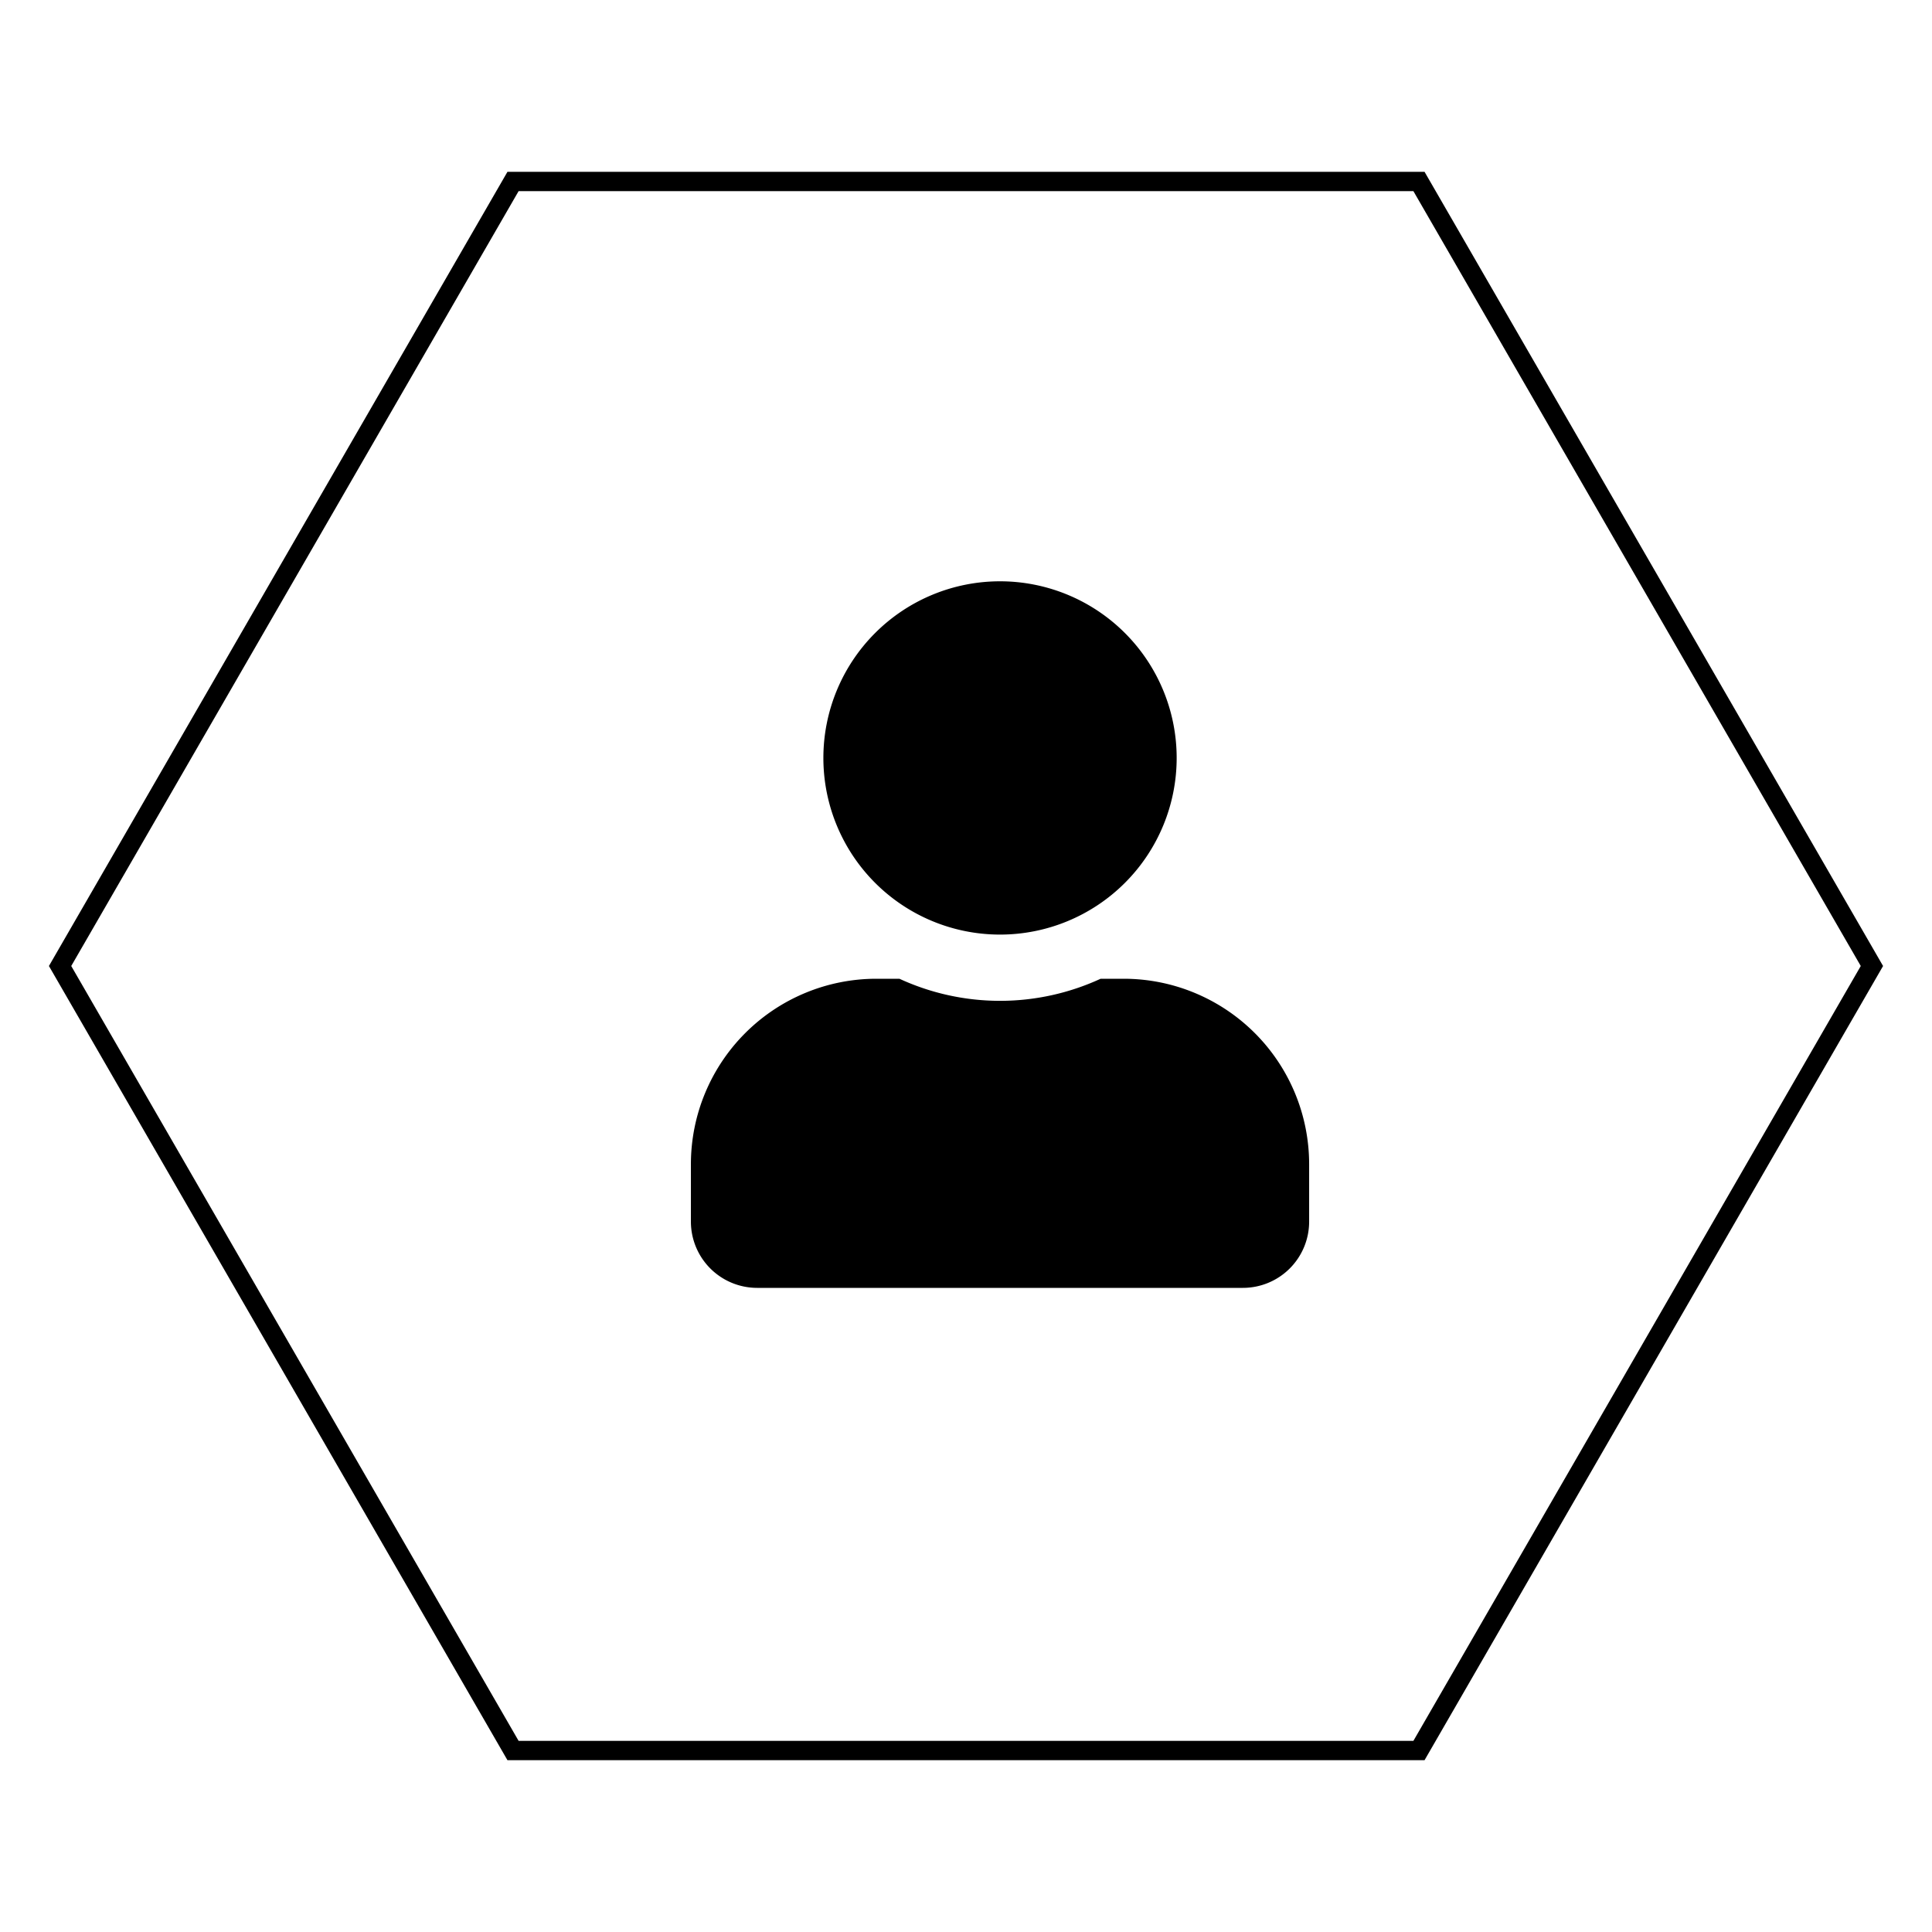
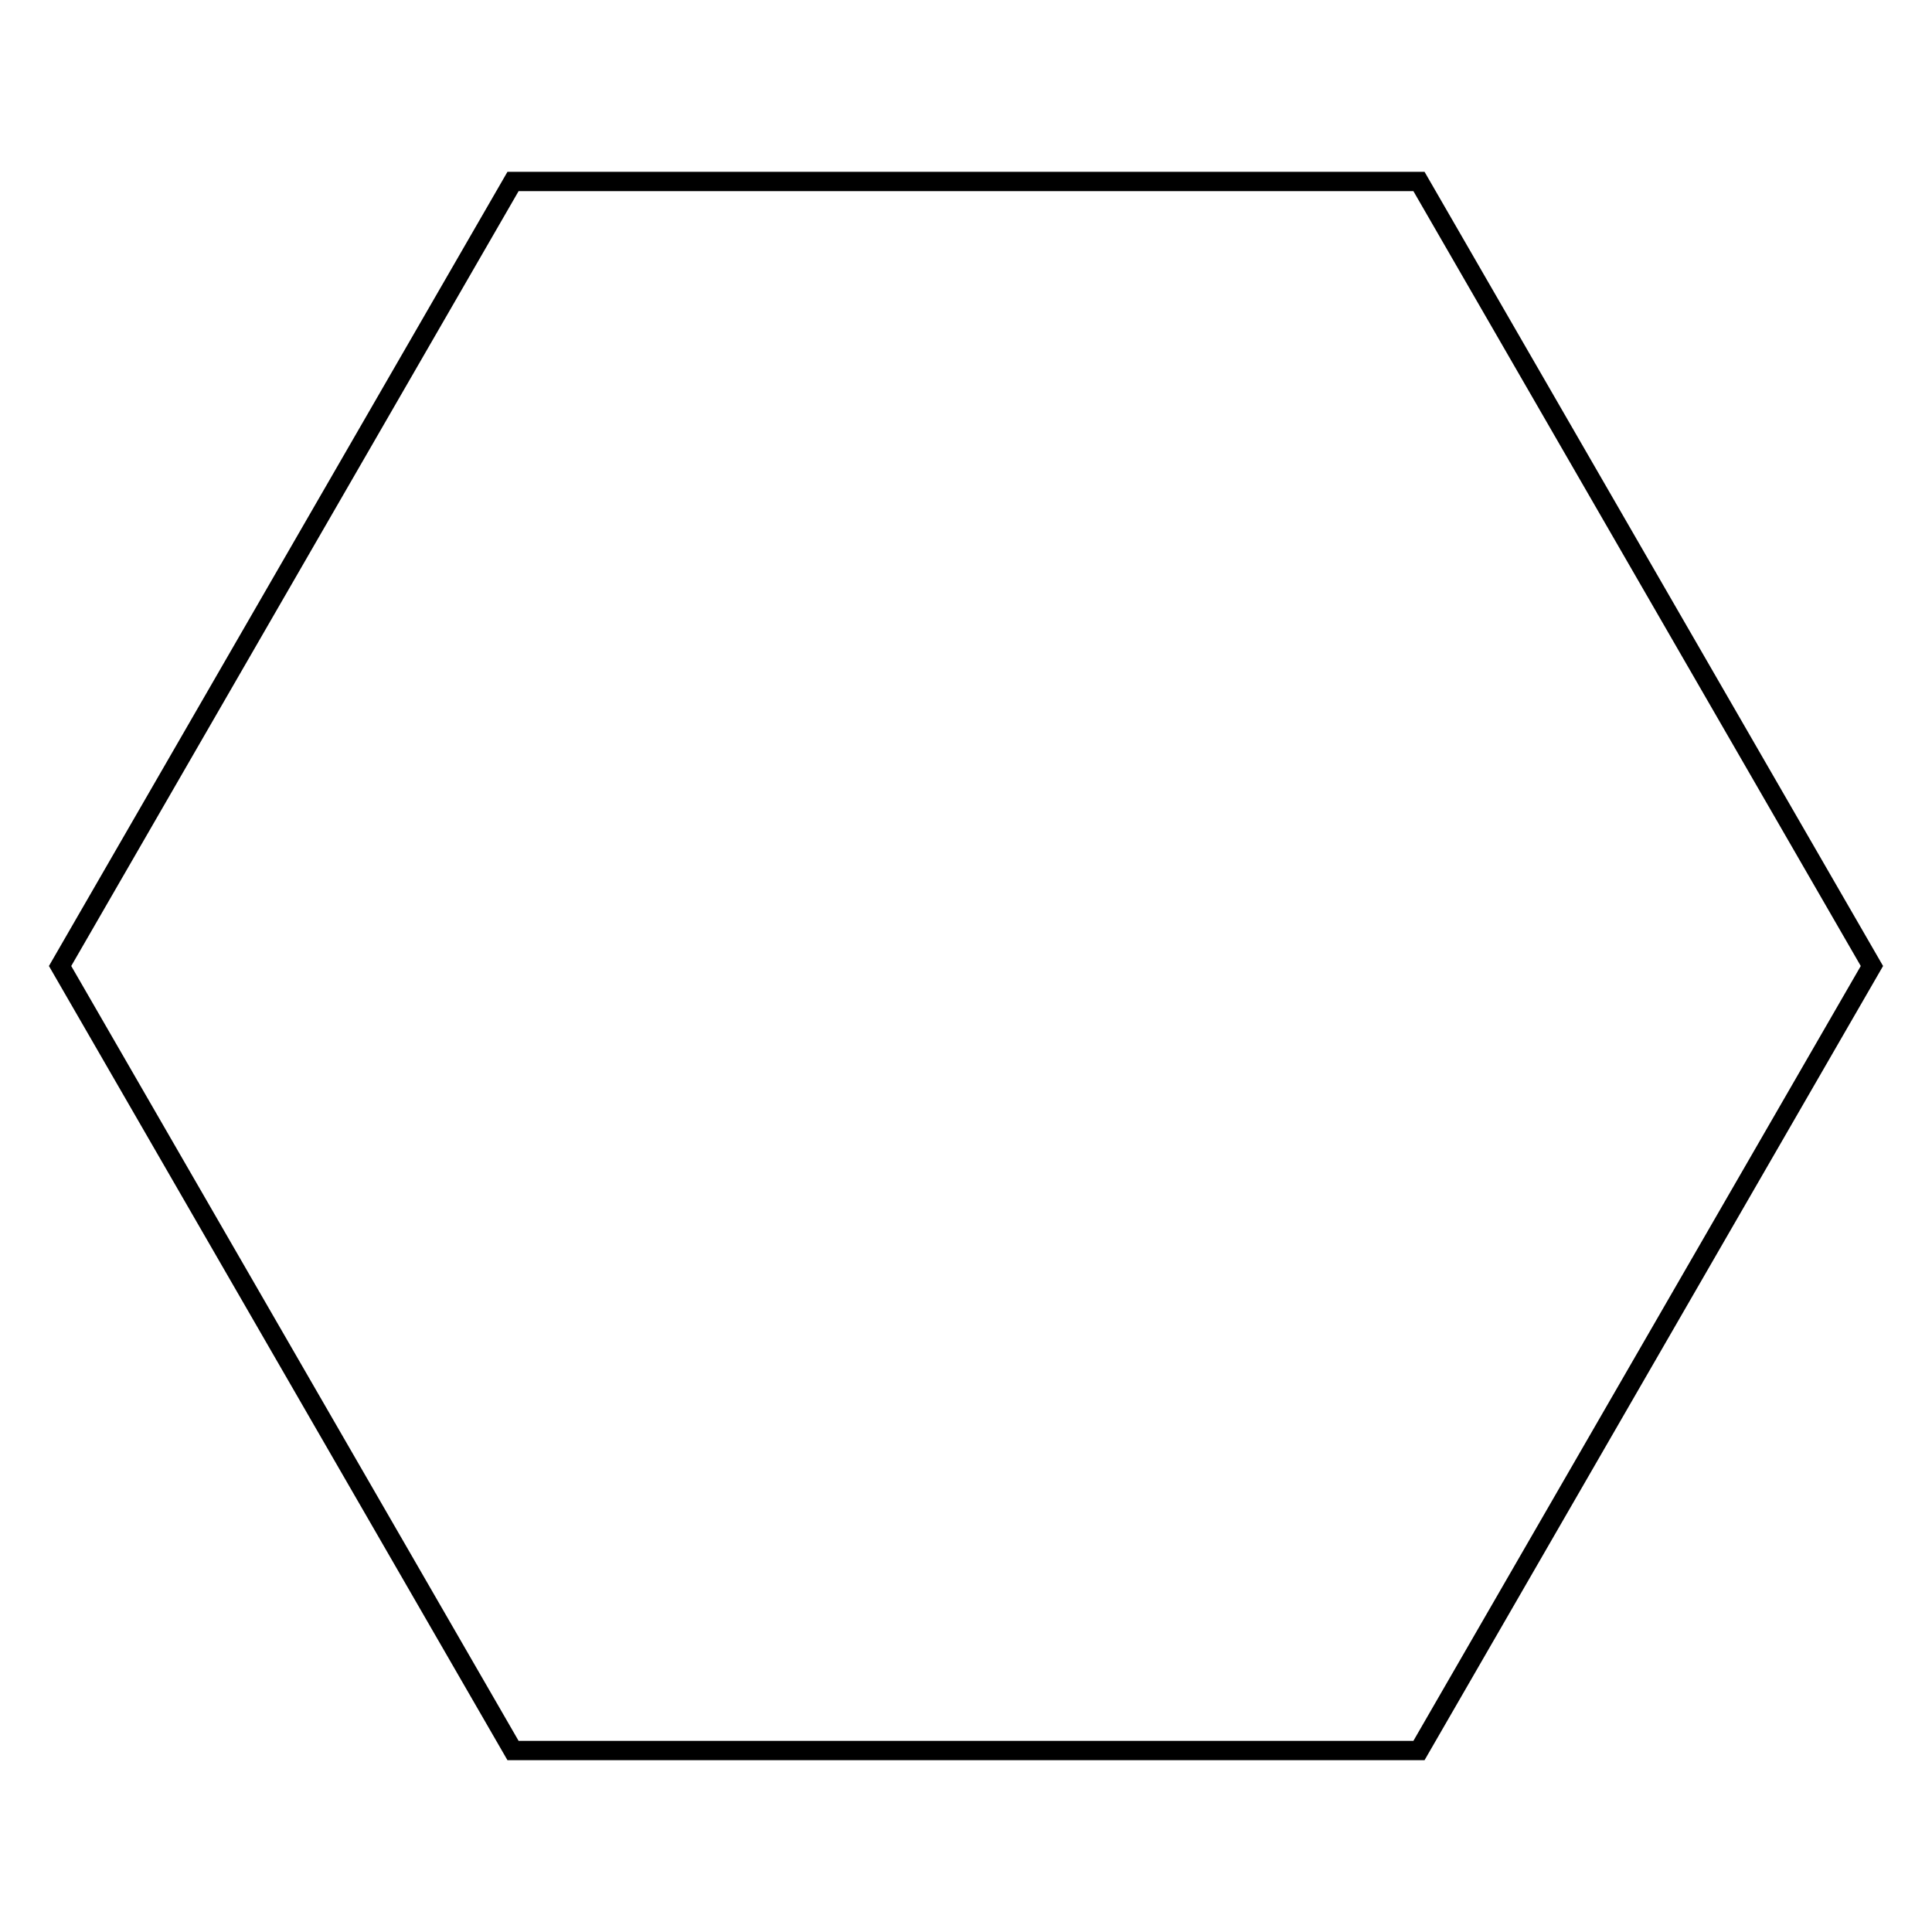
<svg xmlns="http://www.w3.org/2000/svg" id="Layer_1" data-name="Layer 1" viewBox="0 0 100 100">
  <defs>
    <style>.cls-1{fill:none;stroke:#000;stroke-miterlimit:10;}</style>
  </defs>
  <polygon class="cls-1" points="73.445 9.392 26.555 9.392 3.11 50 26.555 90.608 73.445 90.608 96.89 50 73.445 9.392" />
-   <path d="M51.761,48.374a9.143,9.143,0,1,0-9.143-9.143A9.142,9.142,0,0,0,51.761,48.374Zm6.4,2.286H56.968a12.434,12.434,0,0,1-10.414,0H45.361a9.602,9.602,0,0,0-9.6,9.6v2.971A3.43,3.43,0,0,0,39.189,66.66H64.332a3.429,3.429,0,0,0,3.429-3.429V60.26A9.602,9.602,0,0,0,58.161,50.66Z" />
</svg>